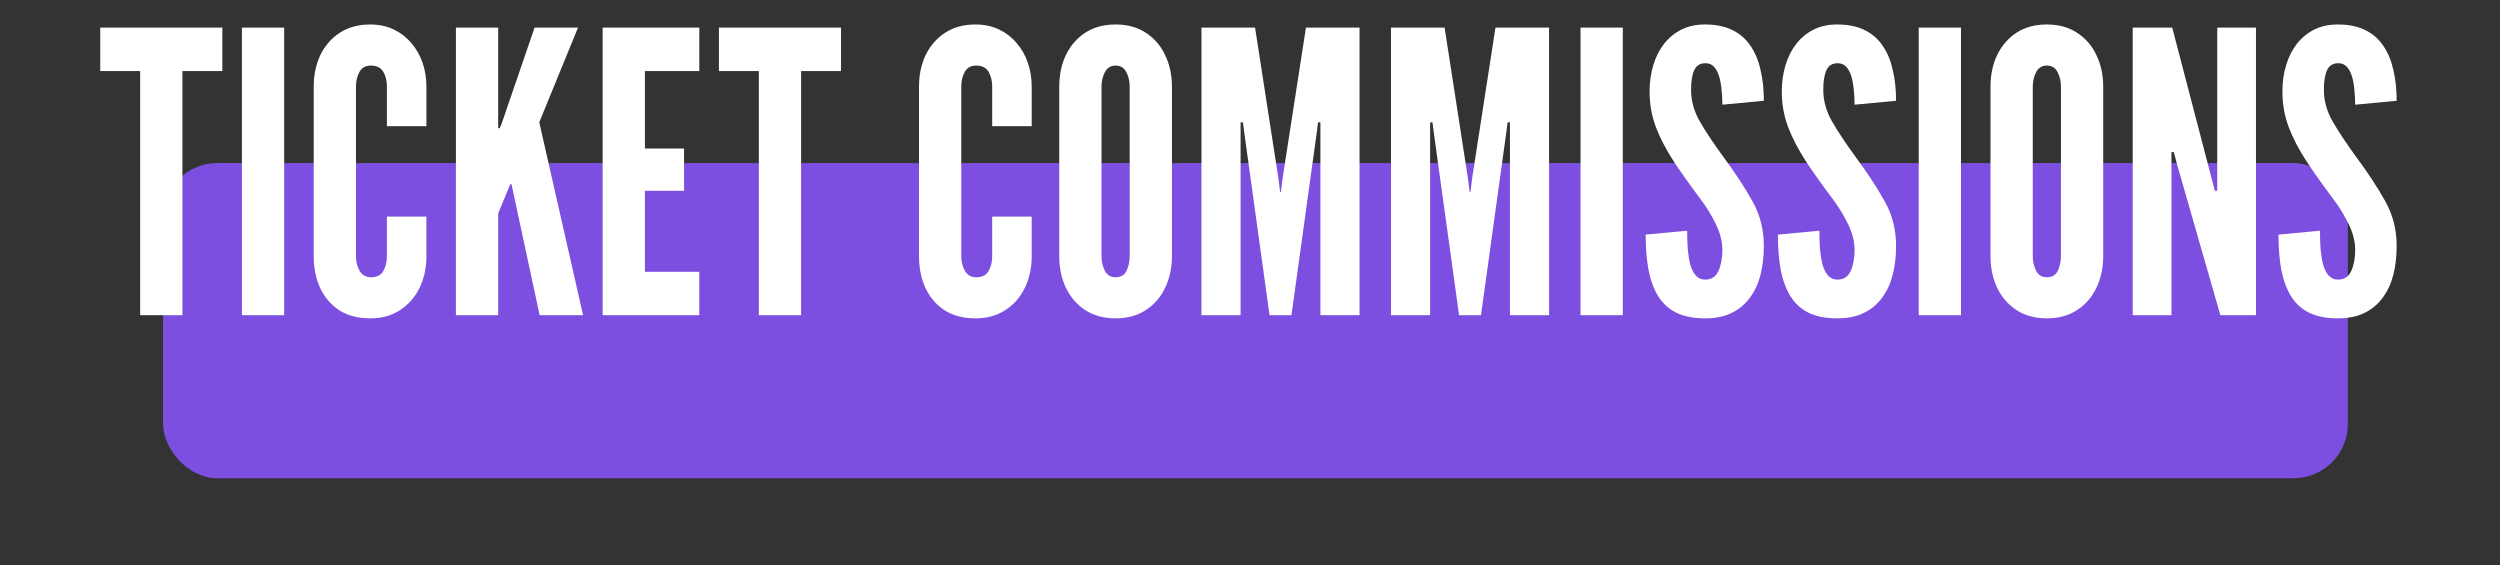
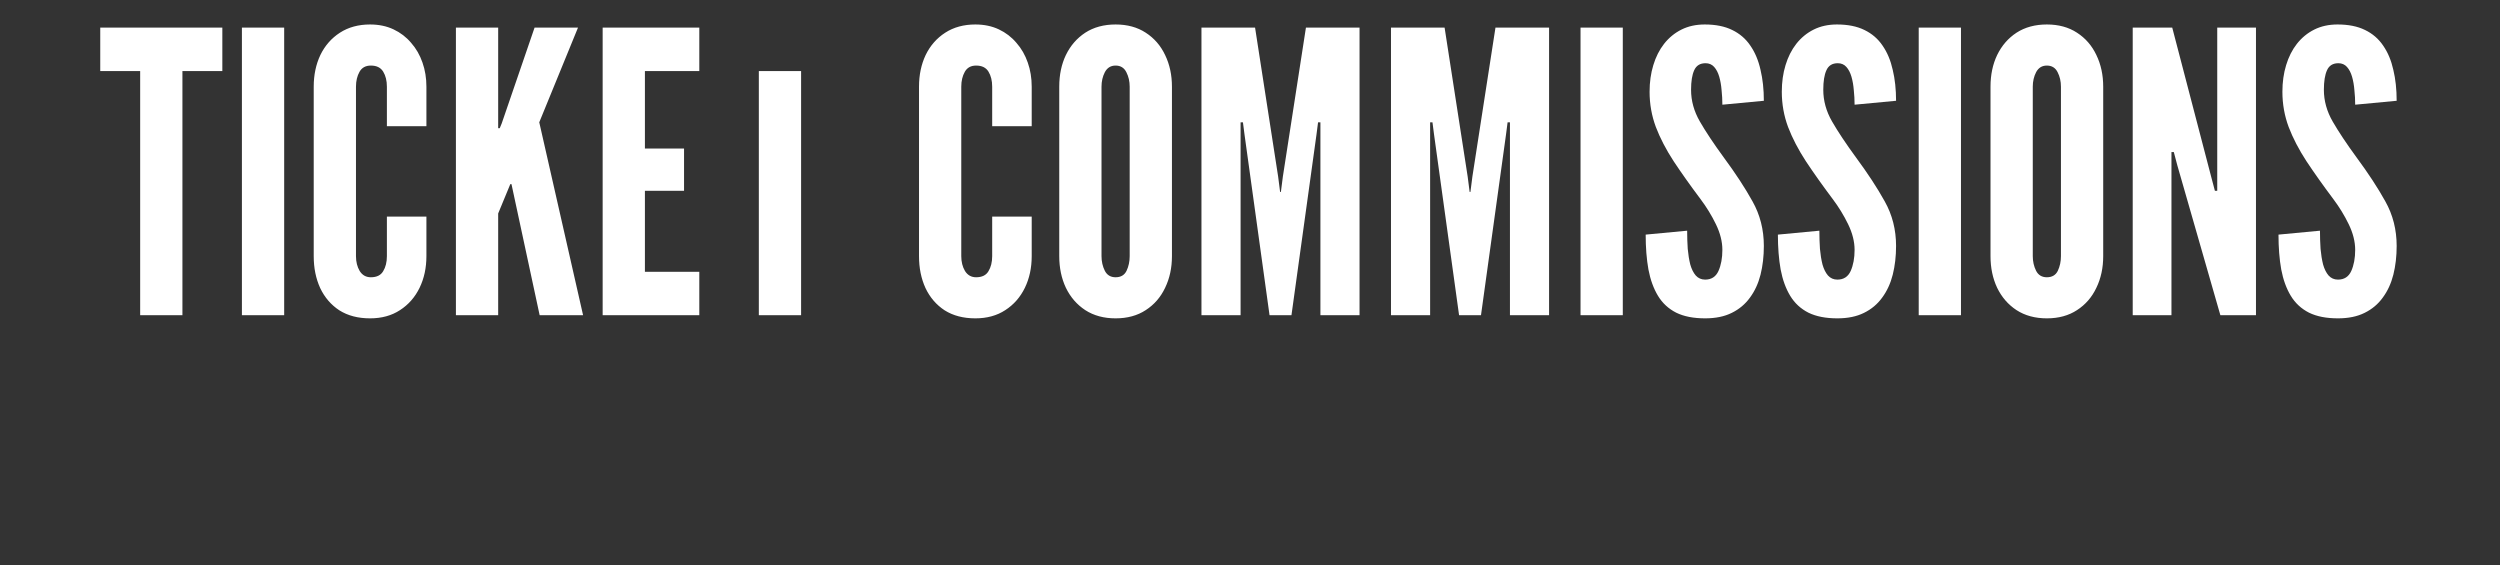
<svg xmlns="http://www.w3.org/2000/svg" width="230" height="52" viewBox="0 0 230 52" fill="none">
  <rect x="0" y="0" width="230" height="52" fill="#333333" stroke="none" />
-   <rect x="15" y="15" width="201" height="29" rx="5" fill="#7D4FE0" />
-   <path d="M12.895 29V6.536H9.223V2.54H20.455V6.536H16.783V29H12.895ZM22.256 29V2.54H26.144V29H22.256ZM34.046 29.288C32.942 29.288 32 29.042 31.22 28.55C30.452 28.046 29.864 27.362 29.456 26.498C29.06 25.634 28.862 24.656 28.862 23.564V7.976C28.862 6.896 29.066 5.924 29.474 5.06C29.894 4.196 30.494 3.512 31.274 3.008C32.054 2.504 32.978 2.252 34.046 2.252C34.85 2.252 35.57 2.402 36.206 2.702C36.842 3.002 37.382 3.416 37.826 3.944C38.282 4.46 38.63 5.066 38.87 5.762C39.11 6.446 39.23 7.184 39.23 7.976V11.612H35.594V7.976C35.594 7.424 35.48 6.962 35.252 6.59C35.024 6.218 34.646 6.032 34.118 6.032C33.638 6.032 33.29 6.224 33.074 6.608C32.858 6.992 32.75 7.448 32.75 7.976V23.564C32.75 24.092 32.864 24.548 33.092 24.932C33.332 25.316 33.674 25.508 34.118 25.508C34.658 25.508 35.036 25.322 35.252 24.95C35.48 24.578 35.594 24.116 35.594 23.564V19.928H39.23V23.564C39.23 24.644 39.02 25.616 38.6 26.48C38.18 27.344 37.58 28.028 36.8 28.532C36.032 29.036 35.114 29.288 34.046 29.288ZM41.944 29V2.54H45.832V11.36V11.792H45.976L46.156 11.36L49.18 2.54H53.176L49.612 11.252L53.644 29H49.648L47.056 16.94H46.948L45.832 19.64V29H41.944ZM55.444 29V2.54H64.336V6.536H59.332V13.664H62.932V17.552H59.332V25.004H64.336V29H55.444ZM69.813 29V6.536H66.141V2.54H77.373V6.536H73.701V29H69.813ZM89.733 29.288C88.629 29.288 87.687 29.042 86.907 28.55C86.139 28.046 85.551 27.362 85.143 26.498C84.747 25.634 84.549 24.656 84.549 23.564V7.976C84.549 6.896 84.753 5.924 85.161 5.06C85.581 4.196 86.181 3.512 86.961 3.008C87.741 2.504 88.665 2.252 89.733 2.252C90.537 2.252 91.257 2.402 91.893 2.702C92.529 3.002 93.069 3.416 93.513 3.944C93.969 4.46 94.317 5.066 94.557 5.762C94.797 6.446 94.917 7.184 94.917 7.976V11.612H91.281V7.976C91.281 7.424 91.167 6.962 90.939 6.59C90.711 6.218 90.333 6.032 89.805 6.032C89.325 6.032 88.977 6.224 88.761 6.608C88.545 6.992 88.437 7.448 88.437 7.976V23.564C88.437 24.092 88.551 24.548 88.779 24.932C89.019 25.316 89.361 25.508 89.805 25.508C90.345 25.508 90.723 25.322 90.939 24.95C91.167 24.578 91.281 24.116 91.281 23.564V19.928H94.917V23.564C94.917 24.644 94.707 25.616 94.287 26.48C93.867 27.344 93.267 28.028 92.487 28.532C91.719 29.036 90.801 29.288 89.733 29.288ZM102.635 29.288C101.555 29.288 100.625 29.036 99.845 28.532C99.077 28.028 98.483 27.344 98.063 26.48C97.655 25.616 97.451 24.644 97.451 23.564V7.976C97.451 6.884 97.655 5.912 98.063 5.06C98.483 4.196 99.077 3.512 99.845 3.008C100.625 2.504 101.555 2.252 102.635 2.252C103.715 2.252 104.639 2.504 105.407 3.008C106.187 3.512 106.781 4.196 107.189 5.06C107.609 5.924 107.819 6.896 107.819 7.976V23.564C107.819 24.644 107.609 25.616 107.189 26.48C106.781 27.344 106.187 28.028 105.407 28.532C104.639 29.036 103.715 29.288 102.635 29.288ZM102.635 25.508C103.115 25.508 103.451 25.31 103.643 24.914C103.835 24.506 103.931 24.056 103.931 23.564V7.976C103.931 7.484 103.829 7.04 103.625 6.644C103.421 6.236 103.091 6.032 102.635 6.032C102.191 6.032 101.861 6.236 101.645 6.644C101.441 7.04 101.339 7.484 101.339 7.976V23.564C101.339 24.056 101.441 24.506 101.645 24.914C101.849 25.31 102.179 25.508 102.635 25.508ZM110.534 29V2.54H115.466L117.59 16.256L117.77 17.66H117.842L118.022 16.256L120.146 2.54H125.078V29H121.478V11.252H121.262L121.118 12.368L118.814 29H116.798L114.494 12.368L114.35 11.252H114.134V29H110.534ZM127.971 29V2.54H132.903L135.027 16.256L135.207 17.66H135.279L135.459 16.256L137.583 2.54H142.515V29H138.915V11.252H138.699L138.555 12.368L136.251 29H134.235L131.931 12.368L131.787 11.252H131.571V29H127.971ZM145.409 29V2.54H149.297V29H145.409ZM156.874 29.288C155.806 29.288 154.918 29.114 154.21 28.766C153.502 28.406 152.944 27.89 152.536 27.218C152.128 26.546 151.834 25.736 151.654 24.788C151.486 23.84 151.402 22.772 151.402 21.584L155.218 21.224C155.218 21.8 155.236 22.358 155.272 22.898C155.32 23.426 155.398 23.906 155.506 24.338C155.626 24.758 155.794 25.094 156.01 25.346C156.238 25.598 156.526 25.724 156.874 25.724C157.45 25.724 157.858 25.46 158.098 24.932C158.338 24.392 158.458 23.744 158.458 22.988C158.458 22.232 158.26 21.446 157.864 20.63C157.468 19.814 156.994 19.04 156.442 18.308C155.506 17.06 154.684 15.902 153.976 14.834C153.28 13.766 152.734 12.716 152.338 11.684C151.954 10.652 151.762 9.572 151.762 8.444C151.762 7.556 151.876 6.74 152.104 5.996C152.332 5.24 152.662 4.586 153.094 4.034C153.538 3.47 154.072 3.032 154.696 2.72C155.32 2.408 156.034 2.252 156.838 2.252C157.834 2.252 158.674 2.42 159.358 2.756C160.054 3.092 160.612 3.572 161.032 4.196C161.464 4.82 161.776 5.564 161.968 6.428C162.172 7.28 162.274 8.228 162.274 9.272L158.458 9.632C158.458 9.188 158.434 8.744 158.386 8.3C158.35 7.844 158.278 7.43 158.17 7.058C158.062 6.686 157.906 6.386 157.702 6.158C157.498 5.93 157.234 5.816 156.91 5.816C156.406 5.816 156.058 6.032 155.866 6.464C155.674 6.884 155.578 7.484 155.578 8.264C155.578 9.272 155.848 10.244 156.388 11.18C156.928 12.116 157.654 13.208 158.566 14.456C159.658 15.932 160.546 17.288 161.23 18.524C161.926 19.76 162.274 21.128 162.274 22.628C162.274 23.576 162.172 24.458 161.968 25.274C161.764 26.078 161.44 26.78 160.996 27.38C160.564 27.98 160.006 28.448 159.322 28.784C158.65 29.12 157.834 29.288 156.874 29.288ZM169.038 29.288C167.97 29.288 167.082 29.114 166.374 28.766C165.666 28.406 165.108 27.89 164.7 27.218C164.292 26.546 163.998 25.736 163.818 24.788C163.65 23.84 163.566 22.772 163.566 21.584L167.382 21.224C167.382 21.8 167.4 22.358 167.436 22.898C167.484 23.426 167.562 23.906 167.67 24.338C167.79 24.758 167.958 25.094 168.174 25.346C168.402 25.598 168.69 25.724 169.038 25.724C169.614 25.724 170.022 25.46 170.262 24.932C170.502 24.392 170.622 23.744 170.622 22.988C170.622 22.232 170.424 21.446 170.028 20.63C169.632 19.814 169.158 19.04 168.606 18.308C167.67 17.06 166.848 15.902 166.14 14.834C165.444 13.766 164.898 12.716 164.502 11.684C164.118 10.652 163.926 9.572 163.926 8.444C163.926 7.556 164.04 6.74 164.268 5.996C164.496 5.24 164.826 4.586 165.258 4.034C165.702 3.47 166.236 3.032 166.86 2.72C167.484 2.408 168.198 2.252 169.002 2.252C169.998 2.252 170.838 2.42 171.522 2.756C172.218 3.092 172.776 3.572 173.196 4.196C173.628 4.82 173.94 5.564 174.132 6.428C174.336 7.28 174.438 8.228 174.438 9.272L170.622 9.632C170.622 9.188 170.598 8.744 170.55 8.3C170.514 7.844 170.442 7.43 170.334 7.058C170.226 6.686 170.07 6.386 169.866 6.158C169.662 5.93 169.398 5.816 169.074 5.816C168.57 5.816 168.222 6.032 168.03 6.464C167.838 6.884 167.742 7.484 167.742 8.264C167.742 9.272 168.012 10.244 168.552 11.18C169.092 12.116 169.818 13.208 170.73 14.456C171.822 15.932 172.71 17.288 173.394 18.524C174.09 19.76 174.438 21.128 174.438 22.628C174.438 23.576 174.336 24.458 174.132 25.274C173.928 26.078 173.604 26.78 173.16 27.38C172.728 27.98 172.17 28.448 171.486 28.784C170.814 29.12 169.998 29.288 169.038 29.288ZM176.522 29V2.54H180.41V29H176.522ZM188.311 29.288C187.231 29.288 186.301 29.036 185.521 28.532C184.753 28.028 184.159 27.344 183.739 26.48C183.331 25.616 183.127 24.644 183.127 23.564V7.976C183.127 6.884 183.331 5.912 183.739 5.06C184.159 4.196 184.753 3.512 185.521 3.008C186.301 2.504 187.231 2.252 188.311 2.252C189.391 2.252 190.315 2.504 191.083 3.008C191.863 3.512 192.457 4.196 192.865 5.06C193.285 5.924 193.495 6.896 193.495 7.976V23.564C193.495 24.644 193.285 25.616 192.865 26.48C192.457 27.344 191.863 28.028 191.083 28.532C190.315 29.036 189.391 29.288 188.311 29.288ZM188.311 25.508C188.791 25.508 189.127 25.31 189.319 24.914C189.511 24.506 189.607 24.056 189.607 23.564V7.976C189.607 7.484 189.505 7.04 189.301 6.644C189.097 6.236 188.767 6.032 188.311 6.032C187.867 6.032 187.537 6.236 187.321 6.644C187.117 7.04 187.015 7.484 187.015 7.976V23.564C187.015 24.056 187.117 24.506 187.321 24.914C187.525 25.31 187.855 25.508 188.311 25.508ZM196.21 29V2.54H199.846L203.446 16.328L203.77 17.552H203.986V2.54H207.55V29H204.274L200.314 15.212L199.99 13.988H199.774V29H196.21ZM215.093 29.288C214.025 29.288 213.137 29.114 212.429 28.766C211.721 28.406 211.163 27.89 210.755 27.218C210.347 26.546 210.053 25.736 209.873 24.788C209.705 23.84 209.621 22.772 209.621 21.584L213.437 21.224C213.437 21.8 213.455 22.358 213.491 22.898C213.539 23.426 213.617 23.906 213.725 24.338C213.845 24.758 214.013 25.094 214.229 25.346C214.457 25.598 214.745 25.724 215.093 25.724C215.669 25.724 216.077 25.46 216.317 24.932C216.557 24.392 216.677 23.744 216.677 22.988C216.677 22.232 216.479 21.446 216.083 20.63C215.687 19.814 215.213 19.04 214.661 18.308C213.725 17.06 212.903 15.902 212.195 14.834C211.499 13.766 210.953 12.716 210.557 11.684C210.173 10.652 209.981 9.572 209.981 8.444C209.981 7.556 210.095 6.74 210.323 5.996C210.551 5.24 210.881 4.586 211.313 4.034C211.757 3.47 212.291 3.032 212.915 2.72C213.539 2.408 214.253 2.252 215.057 2.252C216.053 2.252 216.893 2.42 217.577 2.756C218.273 3.092 218.831 3.572 219.251 4.196C219.683 4.82 219.995 5.564 220.187 6.428C220.391 7.28 220.493 8.228 220.493 9.272L216.677 9.632C216.677 9.188 216.653 8.744 216.605 8.3C216.569 7.844 216.497 7.43 216.389 7.058C216.281 6.686 216.125 6.386 215.921 6.158C215.717 5.93 215.453 5.816 215.129 5.816C214.625 5.816 214.277 6.032 214.085 6.464C213.893 6.884 213.797 7.484 213.797 8.264C213.797 9.272 214.067 10.244 214.607 11.18C215.147 12.116 215.873 13.208 216.785 14.456C217.877 15.932 218.765 17.288 219.449 18.524C220.145 19.76 220.493 21.128 220.493 22.628C220.493 23.576 220.391 24.458 220.187 25.274C219.983 26.078 219.659 26.78 219.215 27.38C218.783 27.98 218.225 28.448 217.541 28.784C216.869 29.12 216.053 29.288 215.093 29.288Z" fill="white" />
+   <path d="M12.895 29V6.536H9.223V2.54H20.455V6.536H16.783V29H12.895ZM22.256 29V2.54H26.144V29H22.256ZM34.046 29.288C32.942 29.288 32 29.042 31.22 28.55C30.452 28.046 29.864 27.362 29.456 26.498C29.06 25.634 28.862 24.656 28.862 23.564V7.976C28.862 6.896 29.066 5.924 29.474 5.06C29.894 4.196 30.494 3.512 31.274 3.008C32.054 2.504 32.978 2.252 34.046 2.252C34.85 2.252 35.57 2.402 36.206 2.702C36.842 3.002 37.382 3.416 37.826 3.944C38.282 4.46 38.63 5.066 38.87 5.762C39.11 6.446 39.23 7.184 39.23 7.976V11.612H35.594V7.976C35.594 7.424 35.48 6.962 35.252 6.59C35.024 6.218 34.646 6.032 34.118 6.032C33.638 6.032 33.29 6.224 33.074 6.608C32.858 6.992 32.75 7.448 32.75 7.976V23.564C32.75 24.092 32.864 24.548 33.092 24.932C33.332 25.316 33.674 25.508 34.118 25.508C34.658 25.508 35.036 25.322 35.252 24.95C35.48 24.578 35.594 24.116 35.594 23.564V19.928H39.23V23.564C39.23 24.644 39.02 25.616 38.6 26.48C38.18 27.344 37.58 28.028 36.8 28.532C36.032 29.036 35.114 29.288 34.046 29.288ZM41.944 29V2.54H45.832V11.36V11.792H45.976L46.156 11.36L49.18 2.54H53.176L49.612 11.252L53.644 29H49.648L47.056 16.94H46.948L45.832 19.64V29H41.944ZM55.444 29V2.54H64.336V6.536H59.332V13.664H62.932V17.552H59.332V25.004H64.336V29H55.444ZM69.813 29V6.536H66.141H77.373V6.536H73.701V29H69.813ZM89.733 29.288C88.629 29.288 87.687 29.042 86.907 28.55C86.139 28.046 85.551 27.362 85.143 26.498C84.747 25.634 84.549 24.656 84.549 23.564V7.976C84.549 6.896 84.753 5.924 85.161 5.06C85.581 4.196 86.181 3.512 86.961 3.008C87.741 2.504 88.665 2.252 89.733 2.252C90.537 2.252 91.257 2.402 91.893 2.702C92.529 3.002 93.069 3.416 93.513 3.944C93.969 4.46 94.317 5.066 94.557 5.762C94.797 6.446 94.917 7.184 94.917 7.976V11.612H91.281V7.976C91.281 7.424 91.167 6.962 90.939 6.59C90.711 6.218 90.333 6.032 89.805 6.032C89.325 6.032 88.977 6.224 88.761 6.608C88.545 6.992 88.437 7.448 88.437 7.976V23.564C88.437 24.092 88.551 24.548 88.779 24.932C89.019 25.316 89.361 25.508 89.805 25.508C90.345 25.508 90.723 25.322 90.939 24.95C91.167 24.578 91.281 24.116 91.281 23.564V19.928H94.917V23.564C94.917 24.644 94.707 25.616 94.287 26.48C93.867 27.344 93.267 28.028 92.487 28.532C91.719 29.036 90.801 29.288 89.733 29.288ZM102.635 29.288C101.555 29.288 100.625 29.036 99.845 28.532C99.077 28.028 98.483 27.344 98.063 26.48C97.655 25.616 97.451 24.644 97.451 23.564V7.976C97.451 6.884 97.655 5.912 98.063 5.06C98.483 4.196 99.077 3.512 99.845 3.008C100.625 2.504 101.555 2.252 102.635 2.252C103.715 2.252 104.639 2.504 105.407 3.008C106.187 3.512 106.781 4.196 107.189 5.06C107.609 5.924 107.819 6.896 107.819 7.976V23.564C107.819 24.644 107.609 25.616 107.189 26.48C106.781 27.344 106.187 28.028 105.407 28.532C104.639 29.036 103.715 29.288 102.635 29.288ZM102.635 25.508C103.115 25.508 103.451 25.31 103.643 24.914C103.835 24.506 103.931 24.056 103.931 23.564V7.976C103.931 7.484 103.829 7.04 103.625 6.644C103.421 6.236 103.091 6.032 102.635 6.032C102.191 6.032 101.861 6.236 101.645 6.644C101.441 7.04 101.339 7.484 101.339 7.976V23.564C101.339 24.056 101.441 24.506 101.645 24.914C101.849 25.31 102.179 25.508 102.635 25.508ZM110.534 29V2.54H115.466L117.59 16.256L117.77 17.66H117.842L118.022 16.256L120.146 2.54H125.078V29H121.478V11.252H121.262L121.118 12.368L118.814 29H116.798L114.494 12.368L114.35 11.252H114.134V29H110.534ZM127.971 29V2.54H132.903L135.027 16.256L135.207 17.66H135.279L135.459 16.256L137.583 2.54H142.515V29H138.915V11.252H138.699L138.555 12.368L136.251 29H134.235L131.931 12.368L131.787 11.252H131.571V29H127.971ZM145.409 29V2.54H149.297V29H145.409ZM156.874 29.288C155.806 29.288 154.918 29.114 154.21 28.766C153.502 28.406 152.944 27.89 152.536 27.218C152.128 26.546 151.834 25.736 151.654 24.788C151.486 23.84 151.402 22.772 151.402 21.584L155.218 21.224C155.218 21.8 155.236 22.358 155.272 22.898C155.32 23.426 155.398 23.906 155.506 24.338C155.626 24.758 155.794 25.094 156.01 25.346C156.238 25.598 156.526 25.724 156.874 25.724C157.45 25.724 157.858 25.46 158.098 24.932C158.338 24.392 158.458 23.744 158.458 22.988C158.458 22.232 158.26 21.446 157.864 20.63C157.468 19.814 156.994 19.04 156.442 18.308C155.506 17.06 154.684 15.902 153.976 14.834C153.28 13.766 152.734 12.716 152.338 11.684C151.954 10.652 151.762 9.572 151.762 8.444C151.762 7.556 151.876 6.74 152.104 5.996C152.332 5.24 152.662 4.586 153.094 4.034C153.538 3.47 154.072 3.032 154.696 2.72C155.32 2.408 156.034 2.252 156.838 2.252C157.834 2.252 158.674 2.42 159.358 2.756C160.054 3.092 160.612 3.572 161.032 4.196C161.464 4.82 161.776 5.564 161.968 6.428C162.172 7.28 162.274 8.228 162.274 9.272L158.458 9.632C158.458 9.188 158.434 8.744 158.386 8.3C158.35 7.844 158.278 7.43 158.17 7.058C158.062 6.686 157.906 6.386 157.702 6.158C157.498 5.93 157.234 5.816 156.91 5.816C156.406 5.816 156.058 6.032 155.866 6.464C155.674 6.884 155.578 7.484 155.578 8.264C155.578 9.272 155.848 10.244 156.388 11.18C156.928 12.116 157.654 13.208 158.566 14.456C159.658 15.932 160.546 17.288 161.23 18.524C161.926 19.76 162.274 21.128 162.274 22.628C162.274 23.576 162.172 24.458 161.968 25.274C161.764 26.078 161.44 26.78 160.996 27.38C160.564 27.98 160.006 28.448 159.322 28.784C158.65 29.12 157.834 29.288 156.874 29.288ZM169.038 29.288C167.97 29.288 167.082 29.114 166.374 28.766C165.666 28.406 165.108 27.89 164.7 27.218C164.292 26.546 163.998 25.736 163.818 24.788C163.65 23.84 163.566 22.772 163.566 21.584L167.382 21.224C167.382 21.8 167.4 22.358 167.436 22.898C167.484 23.426 167.562 23.906 167.67 24.338C167.79 24.758 167.958 25.094 168.174 25.346C168.402 25.598 168.69 25.724 169.038 25.724C169.614 25.724 170.022 25.46 170.262 24.932C170.502 24.392 170.622 23.744 170.622 22.988C170.622 22.232 170.424 21.446 170.028 20.63C169.632 19.814 169.158 19.04 168.606 18.308C167.67 17.06 166.848 15.902 166.14 14.834C165.444 13.766 164.898 12.716 164.502 11.684C164.118 10.652 163.926 9.572 163.926 8.444C163.926 7.556 164.04 6.74 164.268 5.996C164.496 5.24 164.826 4.586 165.258 4.034C165.702 3.47 166.236 3.032 166.86 2.72C167.484 2.408 168.198 2.252 169.002 2.252C169.998 2.252 170.838 2.42 171.522 2.756C172.218 3.092 172.776 3.572 173.196 4.196C173.628 4.82 173.94 5.564 174.132 6.428C174.336 7.28 174.438 8.228 174.438 9.272L170.622 9.632C170.622 9.188 170.598 8.744 170.55 8.3C170.514 7.844 170.442 7.43 170.334 7.058C170.226 6.686 170.07 6.386 169.866 6.158C169.662 5.93 169.398 5.816 169.074 5.816C168.57 5.816 168.222 6.032 168.03 6.464C167.838 6.884 167.742 7.484 167.742 8.264C167.742 9.272 168.012 10.244 168.552 11.18C169.092 12.116 169.818 13.208 170.73 14.456C171.822 15.932 172.71 17.288 173.394 18.524C174.09 19.76 174.438 21.128 174.438 22.628C174.438 23.576 174.336 24.458 174.132 25.274C173.928 26.078 173.604 26.78 173.16 27.38C172.728 27.98 172.17 28.448 171.486 28.784C170.814 29.12 169.998 29.288 169.038 29.288ZM176.522 29V2.54H180.41V29H176.522ZM188.311 29.288C187.231 29.288 186.301 29.036 185.521 28.532C184.753 28.028 184.159 27.344 183.739 26.48C183.331 25.616 183.127 24.644 183.127 23.564V7.976C183.127 6.884 183.331 5.912 183.739 5.06C184.159 4.196 184.753 3.512 185.521 3.008C186.301 2.504 187.231 2.252 188.311 2.252C189.391 2.252 190.315 2.504 191.083 3.008C191.863 3.512 192.457 4.196 192.865 5.06C193.285 5.924 193.495 6.896 193.495 7.976V23.564C193.495 24.644 193.285 25.616 192.865 26.48C192.457 27.344 191.863 28.028 191.083 28.532C190.315 29.036 189.391 29.288 188.311 29.288ZM188.311 25.508C188.791 25.508 189.127 25.31 189.319 24.914C189.511 24.506 189.607 24.056 189.607 23.564V7.976C189.607 7.484 189.505 7.04 189.301 6.644C189.097 6.236 188.767 6.032 188.311 6.032C187.867 6.032 187.537 6.236 187.321 6.644C187.117 7.04 187.015 7.484 187.015 7.976V23.564C187.015 24.056 187.117 24.506 187.321 24.914C187.525 25.31 187.855 25.508 188.311 25.508ZM196.21 29V2.54H199.846L203.446 16.328L203.77 17.552H203.986V2.54H207.55V29H204.274L200.314 15.212L199.99 13.988H199.774V29H196.21ZM215.093 29.288C214.025 29.288 213.137 29.114 212.429 28.766C211.721 28.406 211.163 27.89 210.755 27.218C210.347 26.546 210.053 25.736 209.873 24.788C209.705 23.84 209.621 22.772 209.621 21.584L213.437 21.224C213.437 21.8 213.455 22.358 213.491 22.898C213.539 23.426 213.617 23.906 213.725 24.338C213.845 24.758 214.013 25.094 214.229 25.346C214.457 25.598 214.745 25.724 215.093 25.724C215.669 25.724 216.077 25.46 216.317 24.932C216.557 24.392 216.677 23.744 216.677 22.988C216.677 22.232 216.479 21.446 216.083 20.63C215.687 19.814 215.213 19.04 214.661 18.308C213.725 17.06 212.903 15.902 212.195 14.834C211.499 13.766 210.953 12.716 210.557 11.684C210.173 10.652 209.981 9.572 209.981 8.444C209.981 7.556 210.095 6.74 210.323 5.996C210.551 5.24 210.881 4.586 211.313 4.034C211.757 3.47 212.291 3.032 212.915 2.72C213.539 2.408 214.253 2.252 215.057 2.252C216.053 2.252 216.893 2.42 217.577 2.756C218.273 3.092 218.831 3.572 219.251 4.196C219.683 4.82 219.995 5.564 220.187 6.428C220.391 7.28 220.493 8.228 220.493 9.272L216.677 9.632C216.677 9.188 216.653 8.744 216.605 8.3C216.569 7.844 216.497 7.43 216.389 7.058C216.281 6.686 216.125 6.386 215.921 6.158C215.717 5.93 215.453 5.816 215.129 5.816C214.625 5.816 214.277 6.032 214.085 6.464C213.893 6.884 213.797 7.484 213.797 8.264C213.797 9.272 214.067 10.244 214.607 11.18C215.147 12.116 215.873 13.208 216.785 14.456C217.877 15.932 218.765 17.288 219.449 18.524C220.145 19.76 220.493 21.128 220.493 22.628C220.493 23.576 220.391 24.458 220.187 25.274C219.983 26.078 219.659 26.78 219.215 27.38C218.783 27.98 218.225 28.448 217.541 28.784C216.869 29.12 216.053 29.288 215.093 29.288Z" fill="white" />
</svg>